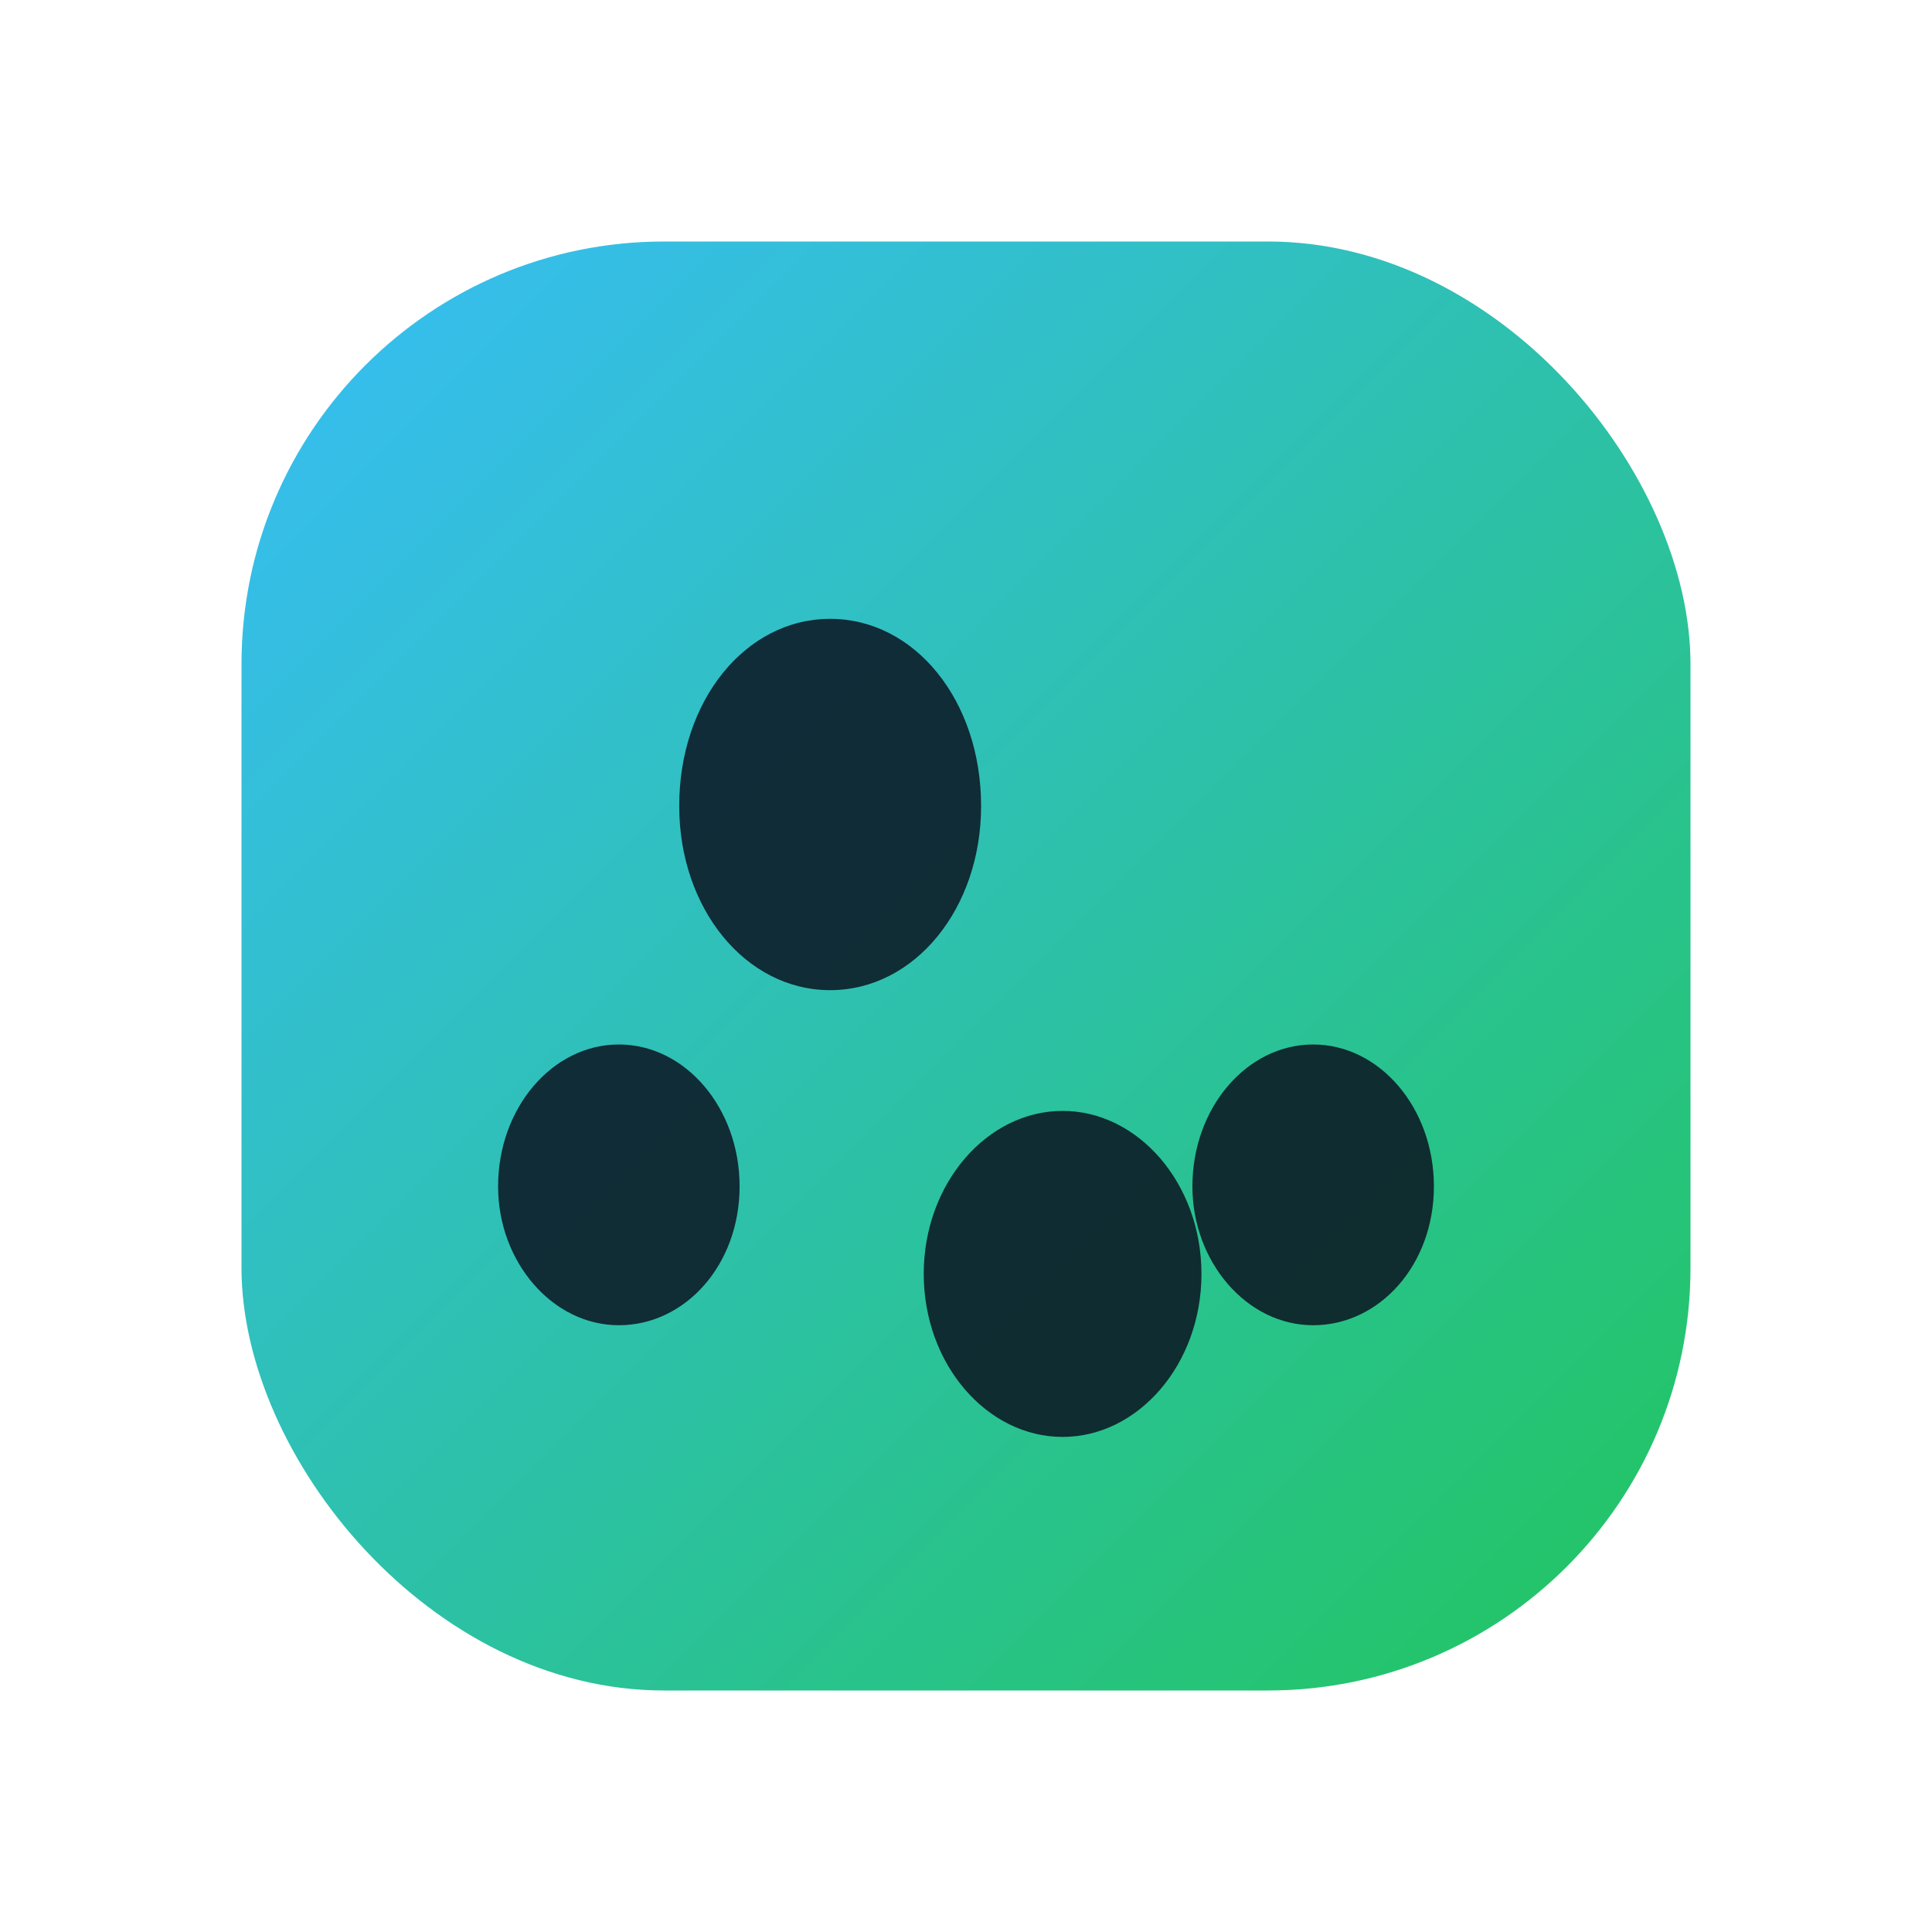
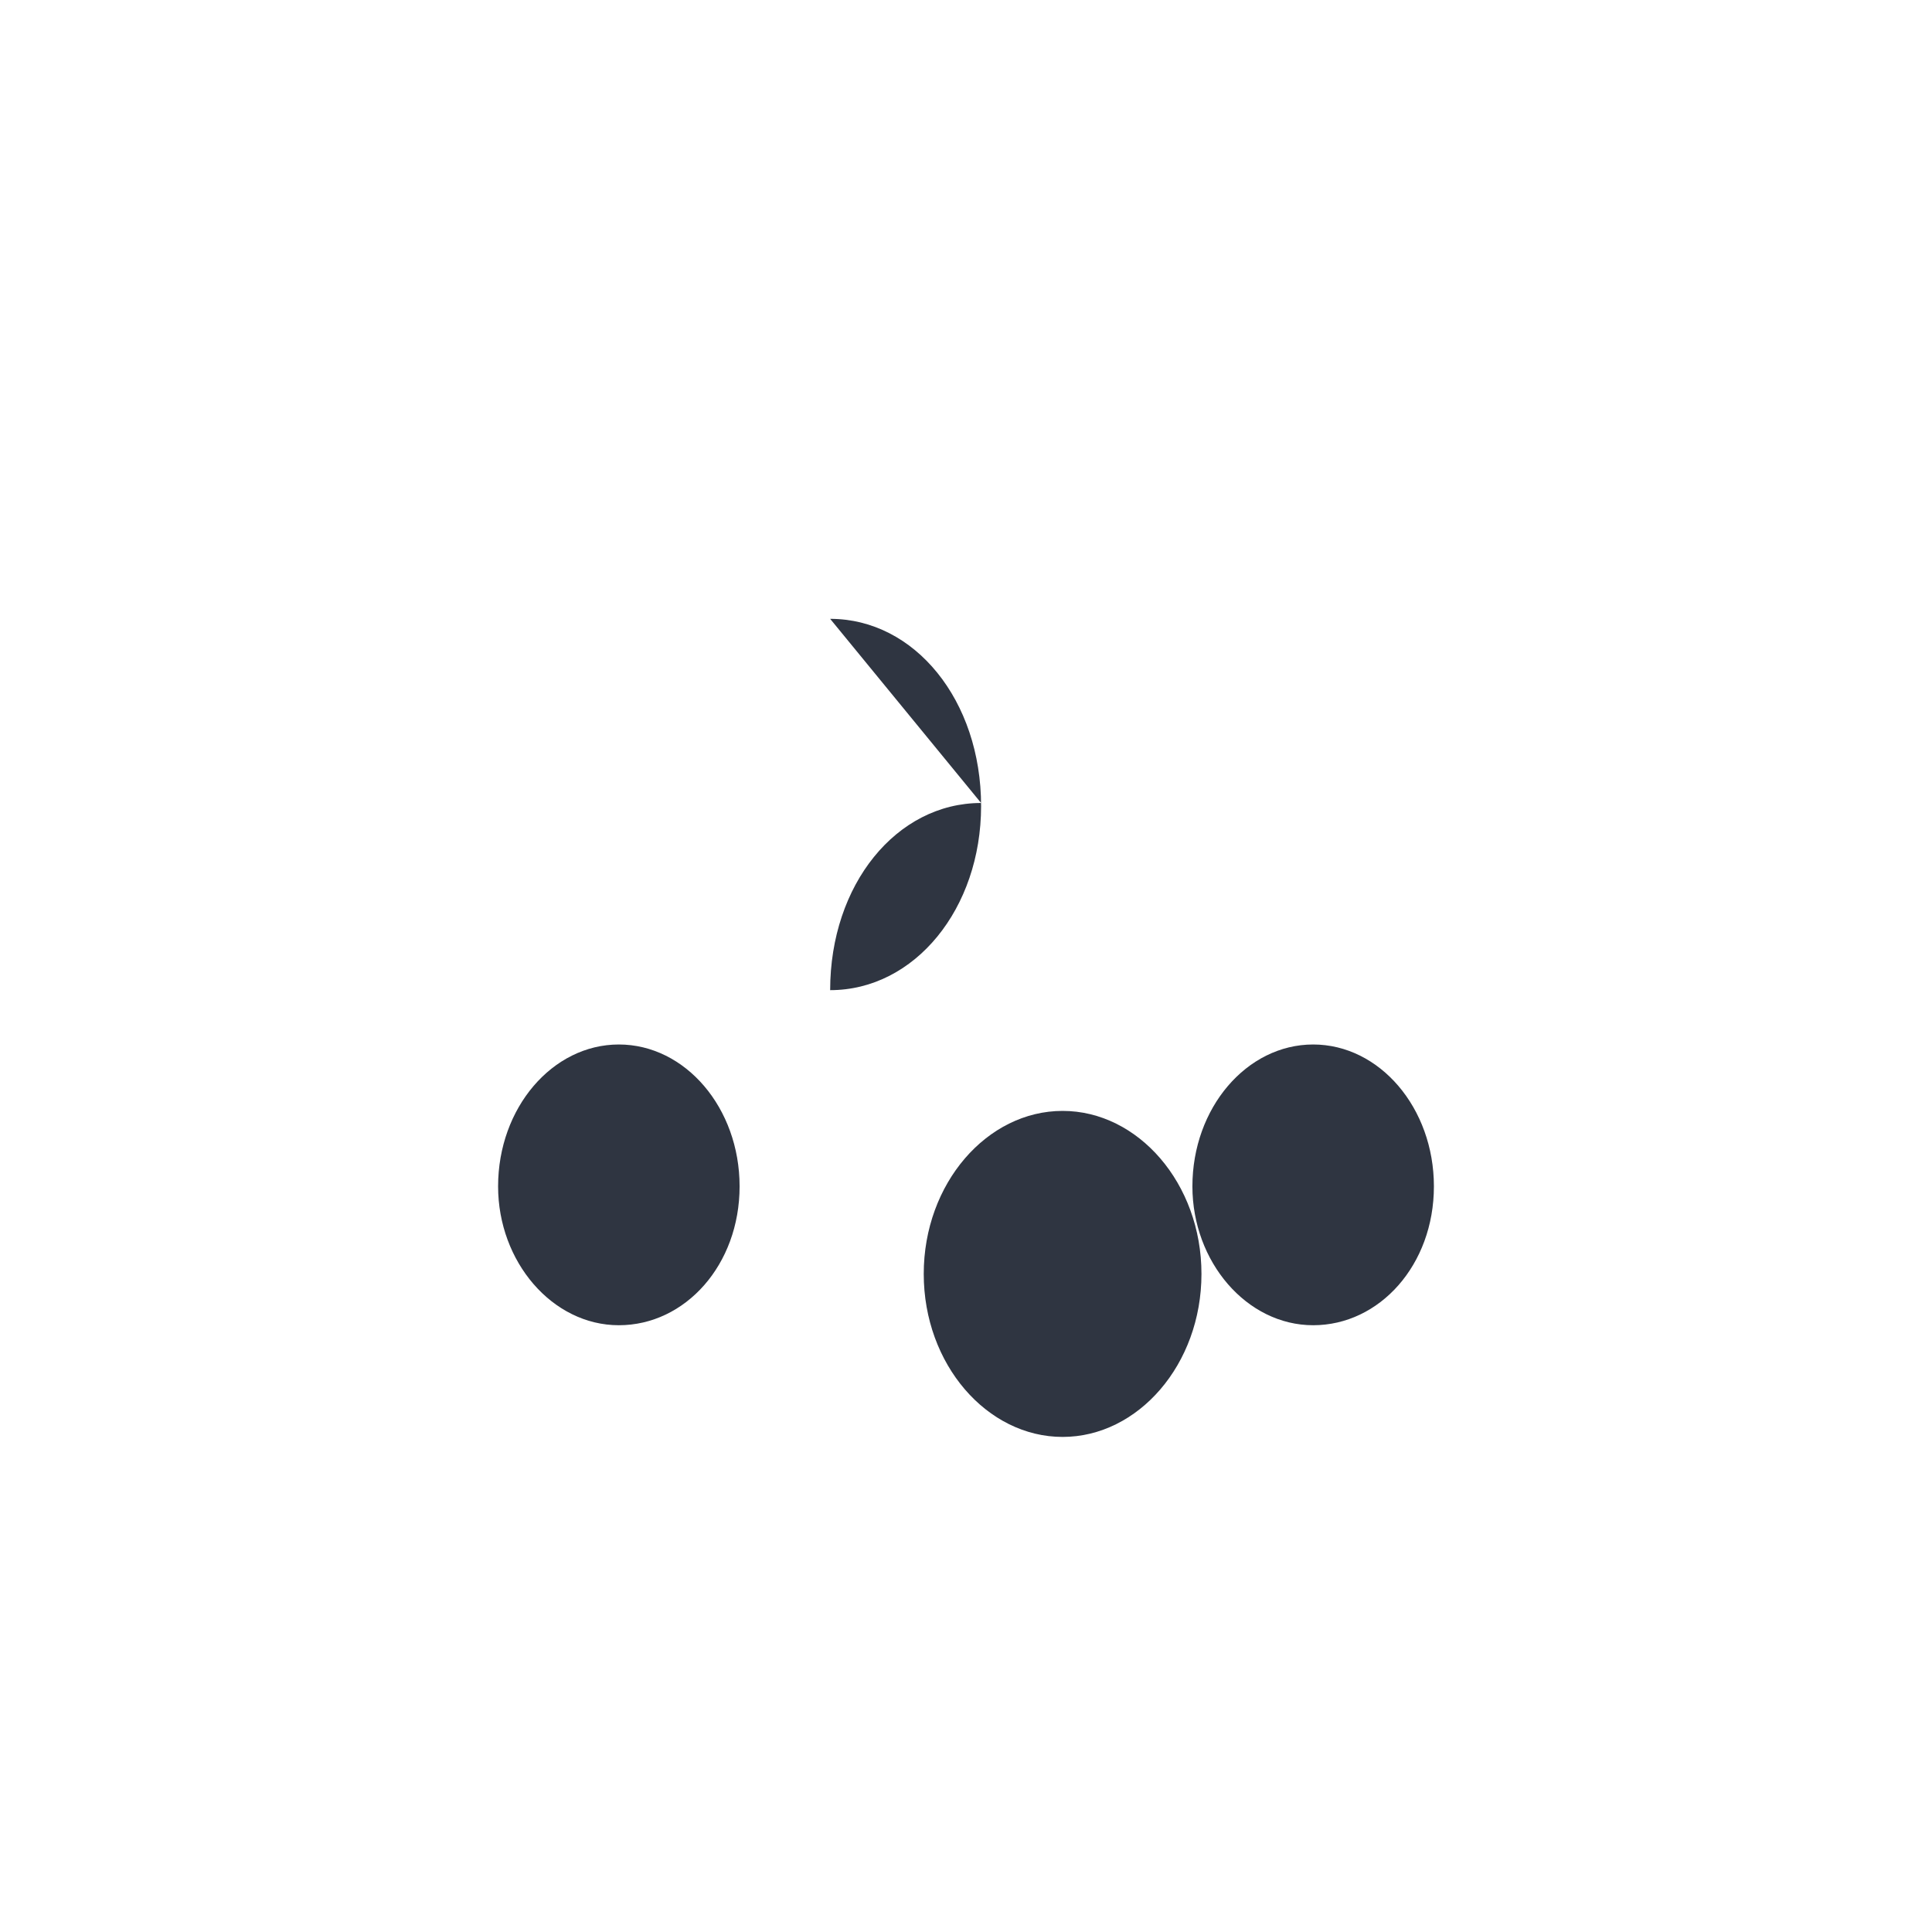
<svg xmlns="http://www.w3.org/2000/svg" viewBox="0 0 64 64" role="img" aria-label="Steps">
  <defs>
    <linearGradient id="g" x1="0" y1="0" x2="1" y2="1">
      <stop offset="0" stop-color="#38bdf8" />
      <stop offset="1" stop-color="#22c55e" />
    </linearGradient>
  </defs>
-   <rect x="8" y="8" width="48" height="48" rx="14" fill="url(#g)" />
-   <path fill="#0b1220" fill-opacity="0.85" d="M27.5 20.5c2.8 0 5 2.7 5 6.2 0 3.4-2.2 6.1-5 6.1s-5-2.7-5-6.1c0-3.5 2.2-6.2 5-6.2zm-7 14.1c2.2 0 4 2.1 4 4.7 0 2.6-1.8 4.6-4 4.6s-4-2.1-4-4.6c0-2.6 1.8-4.7 4-4.7zm23 0c2.2 0 4 2.1 4 4.7 0 2.6-1.8 4.6-4 4.6s-4-2.1-4-4.6c0-2.6 1.8-4.7 4-4.7zm-8.3 2.2c2.5 0 4.6 2.4 4.6 5.4S37.7 47.6 35.2 47.6s-4.6-2.4-4.6-5.4 2.1-5.4 4.6-5.4z" />
+   <path fill="#0b1220" fill-opacity="0.85" d="M27.5 20.5c2.8 0 5 2.7 5 6.2 0 3.4-2.2 6.1-5 6.1c0-3.5 2.2-6.2 5-6.2zm-7 14.1c2.2 0 4 2.1 4 4.7 0 2.6-1.8 4.6-4 4.6s-4-2.1-4-4.6c0-2.6 1.8-4.7 4-4.7zm23 0c2.2 0 4 2.1 4 4.7 0 2.6-1.8 4.6-4 4.6s-4-2.1-4-4.6c0-2.6 1.8-4.7 4-4.7zm-8.3 2.2c2.5 0 4.6 2.4 4.6 5.4S37.7 47.6 35.2 47.6s-4.6-2.4-4.6-5.4 2.1-5.4 4.6-5.4z" />
</svg>